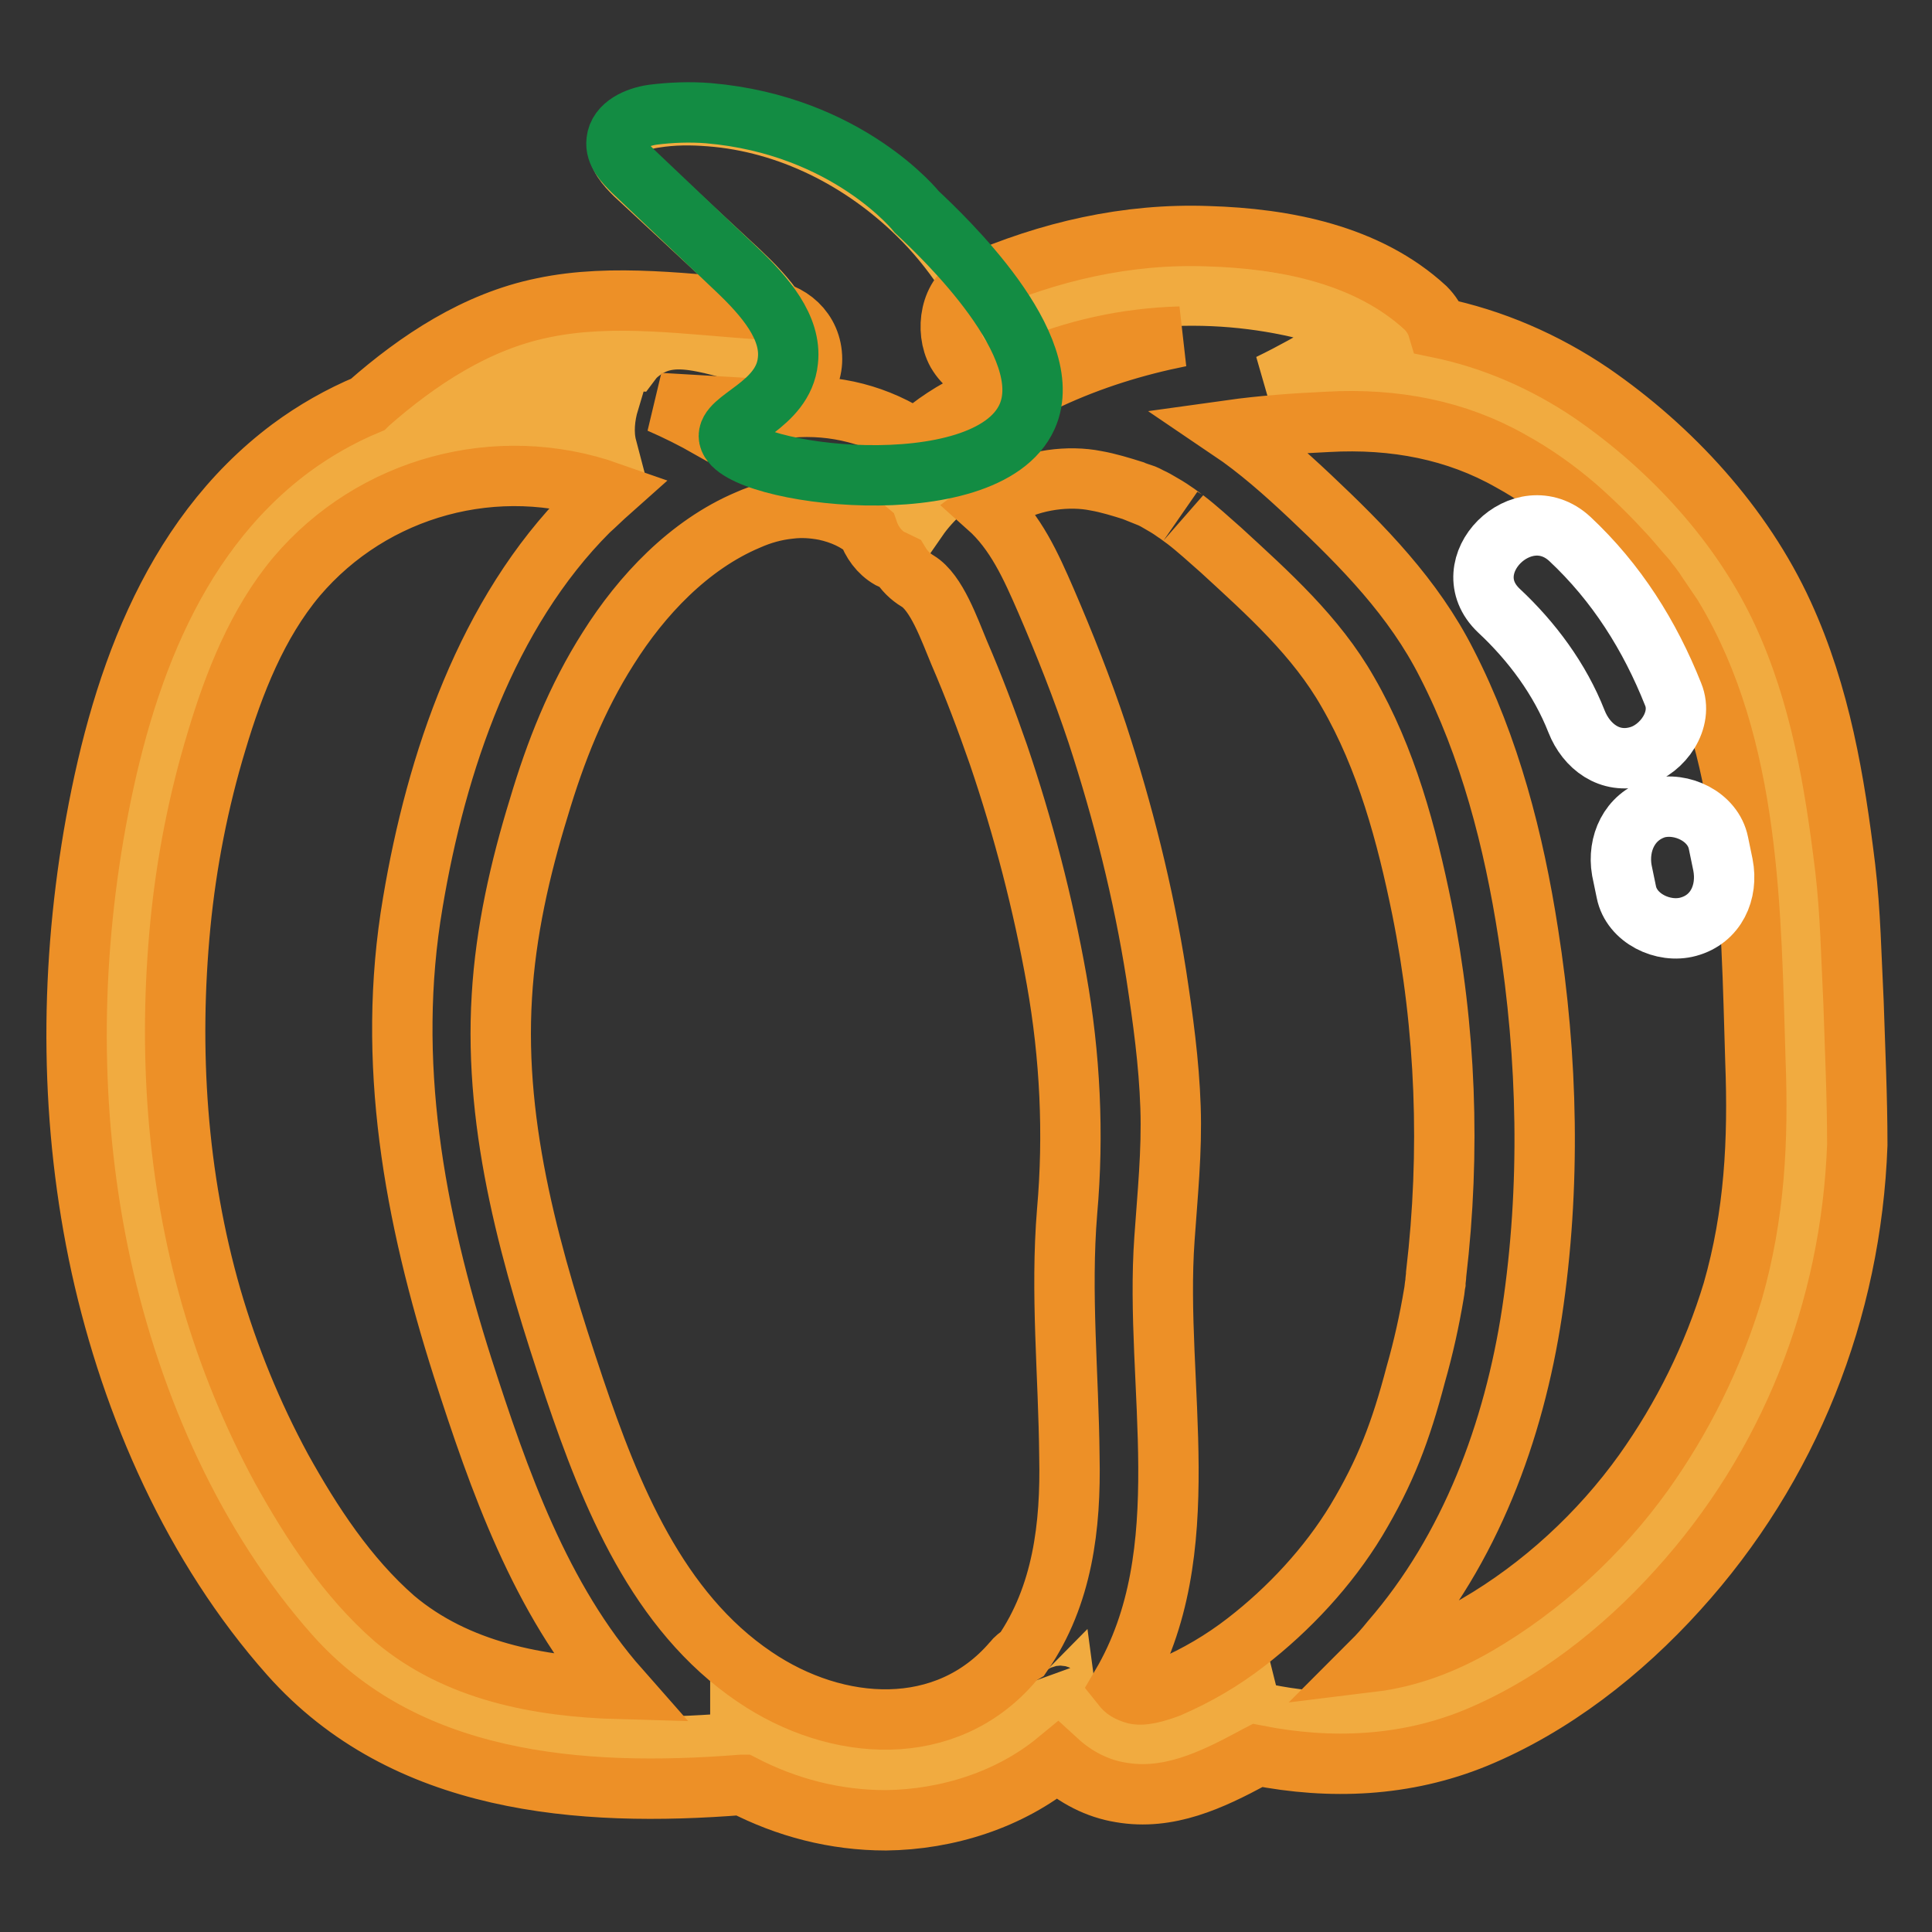
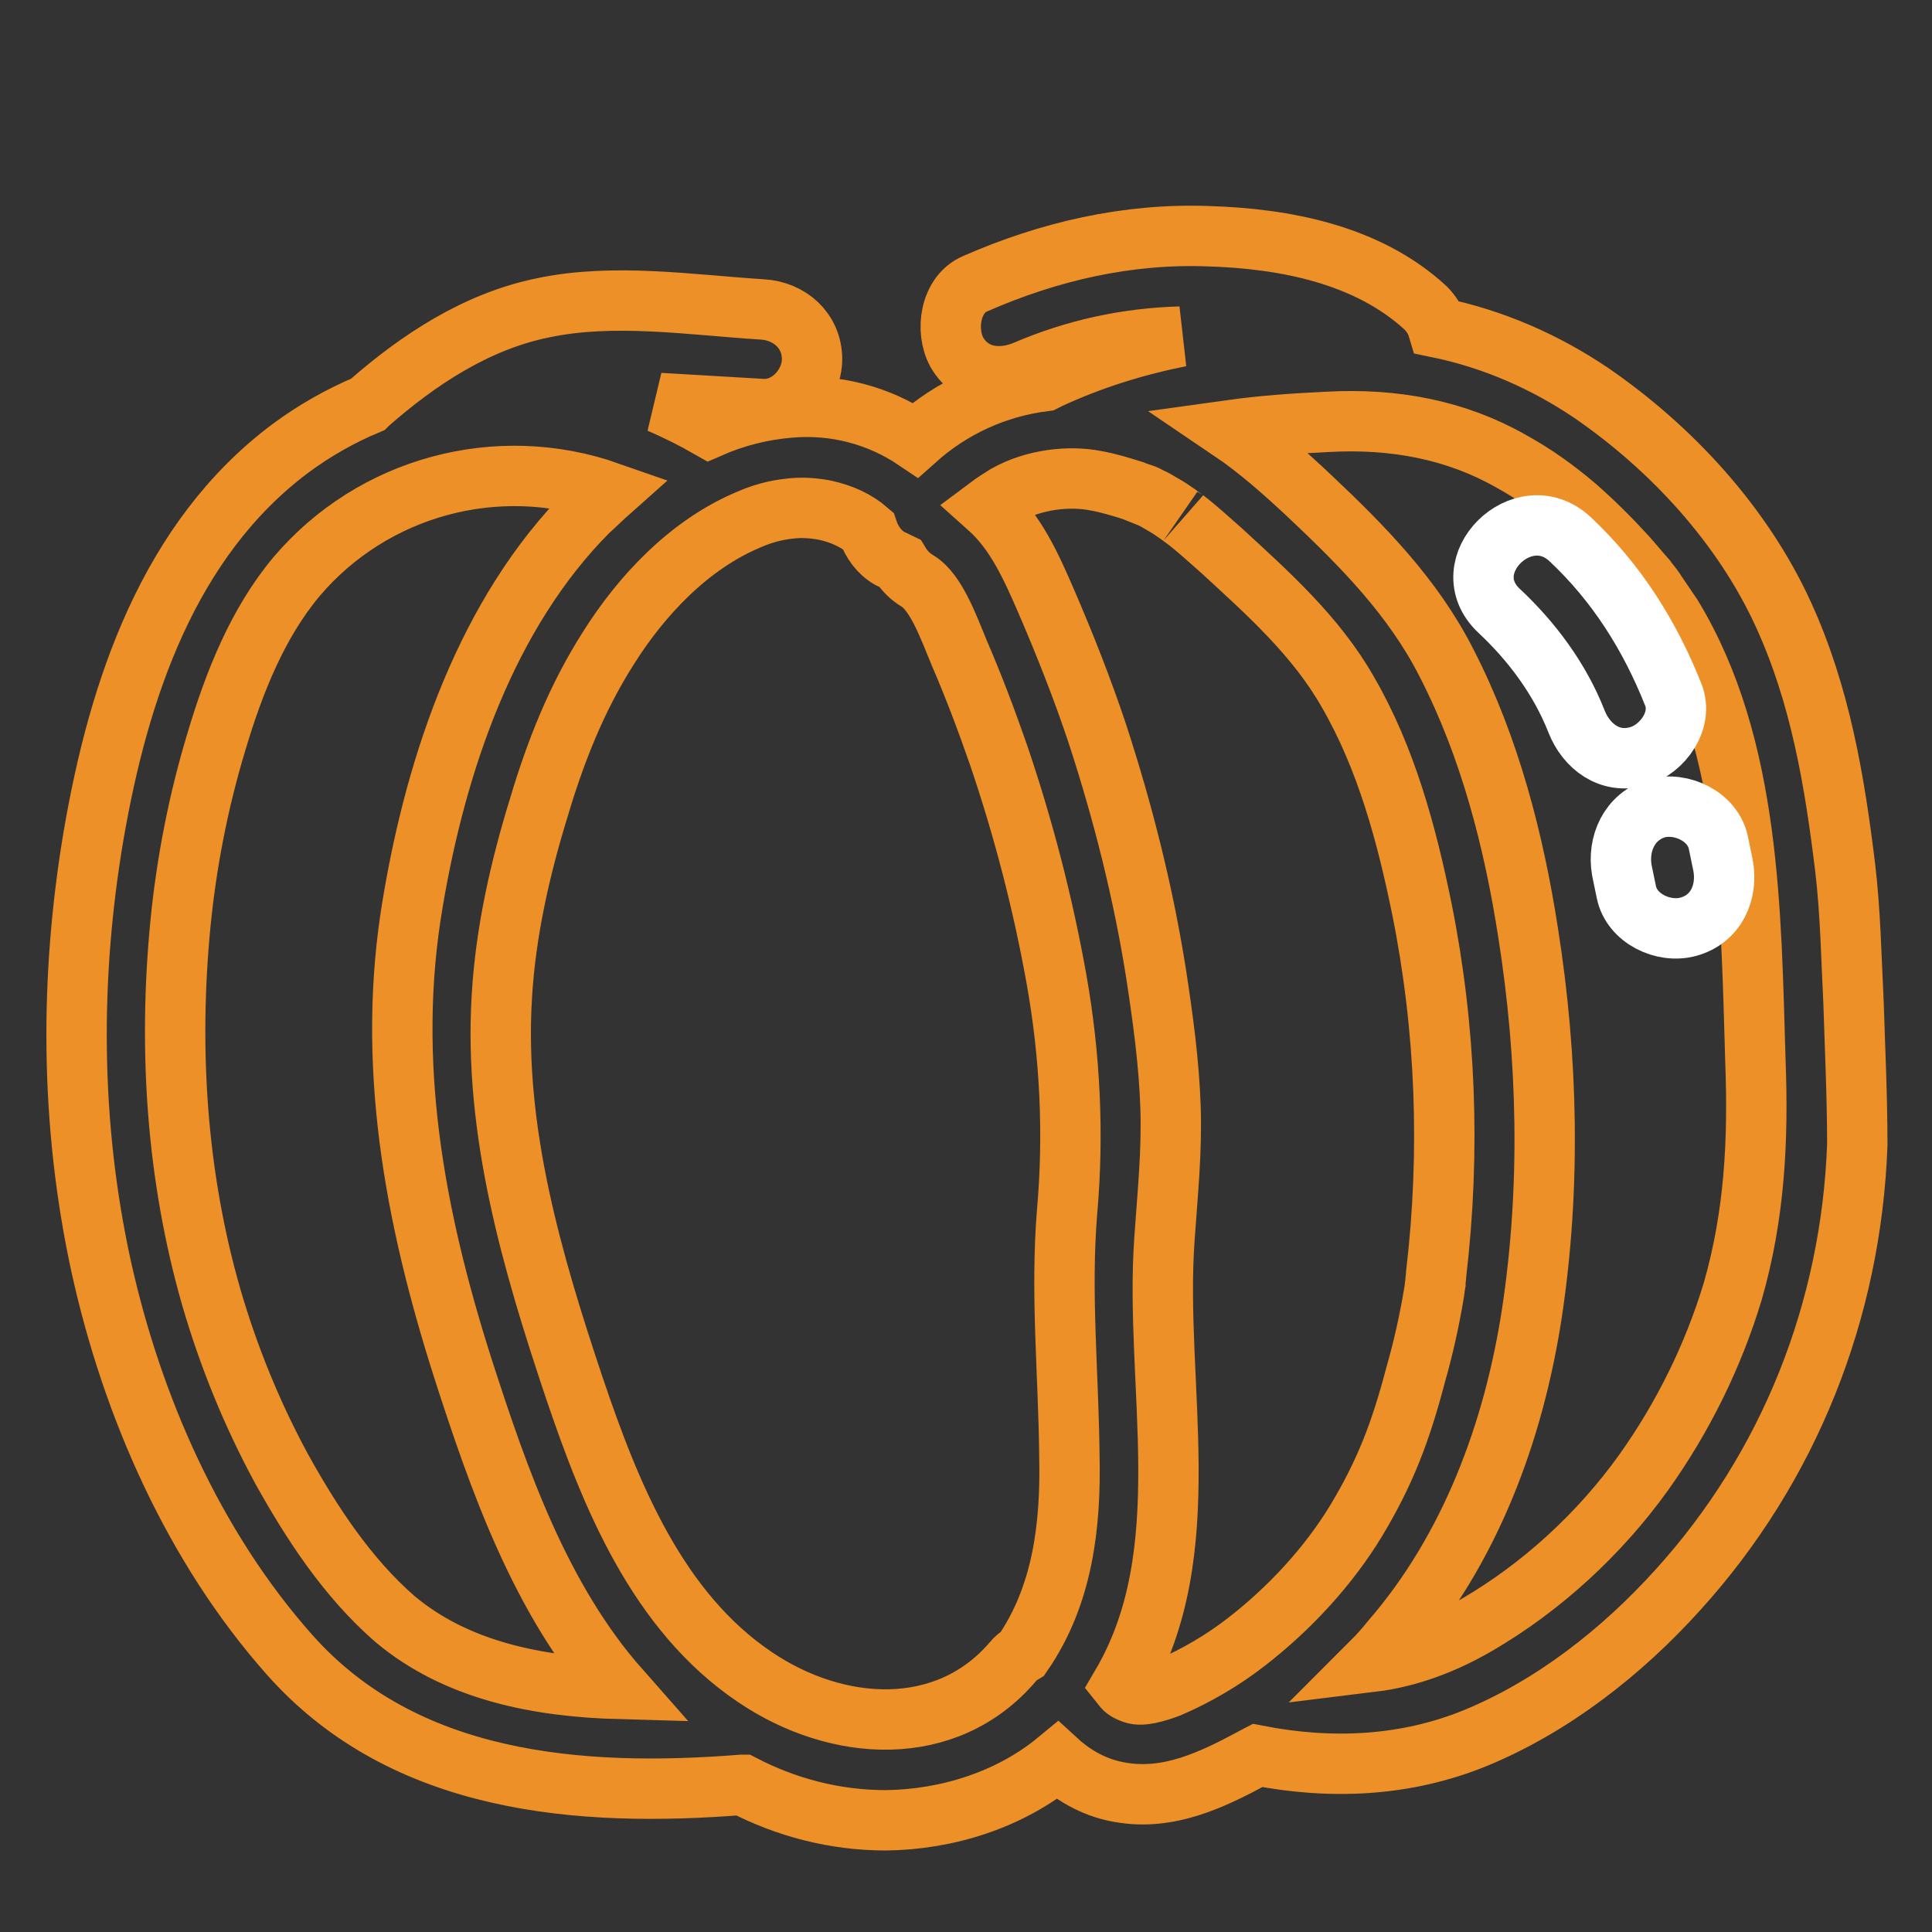
<svg xmlns="http://www.w3.org/2000/svg" version="1.1" x="0px" y="0px" viewBox="0 0 256 256" enable-background="new 0 0 256 256" xml:space="preserve">
  <rect x="0" y="0" width="256" height="256" fill="#333333" stroke="none" />
  <g>
-     <path stroke-width="8" fill-opacity="0" stroke="#f1ab40" d="M239,135.9c-0.3-7-0.4-14.1-1.4-21.7c-1.5-10.9-3.2-22.7-10.4-34.5c-1.3-2.2-16-25.5-40.7-29 c-5.5-0.8-10.3-0.3-15.6,0c-0.9,0.1-1.8,0.1-2.7,0.2c3.1-1.5,5.9-3.1,8.3-4.5l7.6,0.3c-3.5-3.4-8.4-5.2-13.2-6.2 c-6.7-1.4-13.6-1.7-20.4-0.9h-0.1c-8.1,0.1-13.2,2.3-18.1,4.4c-2.6-5.7-6.1-11.1-10.6-15.5c-7.4-7.3-17.2-12.3-27.6-13.1 c-2.5-0.2-4.9-0.2-7.4,0.2c-2.1,0.3-4.6,1.3-4.8,3.5c-0.1,1.6,1.1,2.9,2.2,4L98,36c3.5,3.3,7.2,7.3,6.8,12.1 c-9.5-1.7-15.1-5.3-20-1.4c-0.4,0.3-0.8,0.7-1.1,1.1c-2-0.1-3.9-0.2-5.9-0.1c-9.2,0.6-17.7,5.4-24.6,11.6l1.5-0.5l26-5.6 c-0.6,2-0.8,4.2-0.3,6.1c-16-4.8-33.4-0.1-44.7,12.2c-7.7,8.3-11.9,19.4-14.7,30.4C11.9,138,16.3,178.5,37.8,209 c3.2,4.6,6.8,8.9,11.2,12.4c13.5,10.5,32.1,10.9,49.1,9.5l0-1c3.2,2,6.7,3.6,10.4,4.6c10.7,2.9,23.3,0,30.4-8.5l-0.3-2.8 c0.6,0.9,1.3,1.5,1.9,1.5c0.3,0,0.5-0.1,0.7-0.3l0.2,1.5c1,1.7,3.3,4.8,7,5.9c4.5,1.4,8.7-0.8,13.6-3.3c1.3-0.7,2.5-1.4,3.7-2.2 l0.1,0.4c5.1,1.2,14.6,2.9,25.1-0.8c4.8-1.7,9.2-4.2,13.3-7.2c18.8-13.3,31.6-34.7,34.4-57.6C239.7,152.8,239.4,144.3,239,135.9z  M121.6,68.7c-0.7-1-1.6-1.9-2.5-2.7c1.9-0.3,3.8-0.6,5.7-0.9C123.6,66.2,122.5,67.4,121.6,68.7z" />
    <path stroke-width="8" fill-opacity="0" stroke="#ed9027" d="M245.6,132.8c-0.3-5.9-0.4-11.9-1.1-17.8c-1.4-11.5-3.3-22.9-8.2-33.6c-5.4-11.8-14.8-22-25.4-29.3 c-6.2-4.2-13.1-7.2-20.4-8.7c-0.3-1-0.9-1.9-1.6-2.6c-7.7-7.1-18.7-9.2-28.8-9.5c-10.7-0.4-21.1,2-30.9,6.3c-3.3,1.4-4,6.2-2.4,9.1 c2,3.4,5.8,3.8,9.1,2.4c6.5-2.8,13.4-4.3,20.5-4.5c-6,1.2-11.8,3-17.4,5.6c-0.2,0.1-0.4,0.2-0.6,0.3c-6.4,0.8-12.3,3.5-17.1,7.8 c-4.9-3.3-10.7-4.8-16.6-4.3c-3.7,0.3-7.3,1.2-10.7,2.7c-2.1-1.2-4.3-2.3-6.6-3.3l13.6,0.8c3.6,0.2,6.6-3.2,6.6-6.6 c0-3.8-3-6.4-6.6-6.6c-9.5-0.6-19.7-2.2-29.1-0.2c-8.8,1.8-16.5,6.9-23.1,12.7l-0.1,0.1c-3.6,1.5-7.1,3.5-10.2,5.8 c-16.2,12.1-22.8,32.1-26.1,51.3c-3.2,18.9-3.1,38.3,1,57.1c4.1,18.6,12.3,37.2,25,51.5c15.2,17.1,38.4,18.9,59.9,17.2h0.1 c5.8,3,12.2,4.7,19,4.7c8.1-0.1,16.4-2.7,22.7-7.9c2.4,2.2,5.3,3.7,8.4,4.2c6.3,1.1,12-1.6,17.4-4.5c0.2-0.1,0.5-0.3,0.7-0.4 c9.7,1.9,19.6,1.5,28.9-2.3c10.2-4.2,19.4-11.4,26.8-19.6c14.8-16.3,23-37.1,23.8-59C246.1,145.4,245.8,139.1,245.6,132.8 L245.6,132.8z M37.3,194.6c-3.9-7.2-7-14.8-9.3-22.7c-4.6-16-5.7-32.8-4.1-49.4c0.8-8.2,2.4-16.4,4.8-24.3 c2.3-7.7,5.4-15.6,10.6-21.8c10.1-11.9,26.6-16.4,41.4-11.2c-0.9,0.8-1.8,1.7-2.7,2.5c-13.5,13.5-20.2,33.4-23.3,51.9 c-3.6,21.1,0.2,41.5,6.6,61.6c4.8,14.9,10.3,30.7,20.8,42.6c-10.8-0.3-21.6-2.4-29.8-9.3C46,209,41.3,201.8,37.3,194.6z M100,222.2 c-12.9-8.7-19.1-24.1-23.9-38.3c-5.6-16.7-10.7-34.1-9.6-51.9c0.5-8.5,2.4-16.9,4.9-25c2.2-7.4,5-14.5,9.2-21.1 c4.4-7,10.7-13.7,18.5-17c1.8-0.8,3.6-1.3,5.5-1.5c1.6-0.2,3.1-0.1,4.7,0.2c2.3,0.5,4.2,1.4,5.7,2.7c0.5,1.5,1.5,2.9,2.9,3.7 c0.4,0.2,0.9,0.4,1.3,0.6c0.6,1,1.4,1.8,2.4,2.4c2.5,1.5,4.2,6.4,5.5,9.5c1.9,4.4,3.6,8.9,5.2,13.5c3.3,9.7,5.9,19.7,7.7,29.8 c1.8,10.1,2.3,20.5,1.4,30.7c-0.9,10.9,0.2,21.6,0.3,32.5c0.2,9.2-0.9,18.4-6.2,26.1c-0.5,0.3-1,0.7-1.3,1.1 C125.4,230.5,110.9,229.6,100,222.2L100,222.2z M150.2,224.4c-1.1-0.4-1.2-0.6-1.6-1.1c10.4-17.7,4.3-39.7,5.7-59.2 c0.4-5.8,1-11.5,0.8-17.4c-0.2-5.9-1-11.7-1.9-17.6c-1.7-10.8-4.4-21.5-7.8-31.9c-2-6-4.3-11.8-6.8-17.6c-2-4.6-4-9.1-7.7-12.4 c0.8-0.6,1.6-1.1,2.4-1.6c3.7-2.1,8.4-2.6,11.9-1.9c1.7,0.3,3.3,0.8,4.9,1.3c0.2,0.1,1.1,0.4,1.4,0.5c0.2,0.1,0.6,0.2,0.6,0.3 c0.5,0.2,0.9,0.4,1.4,0.7c0.7,0.4,1.4,0.8,2.1,1.3c0.2,0.1,1.5,1.1,1.4,1c1.7,1.3,3.2,2.7,4.8,4.1c6.2,5.7,12.6,11.4,16.8,18.8 c5.1,8.8,7.8,18.9,9.8,28.7c3.2,15.9,3.8,32.2,1.9,48.4c0,0.4-0.1,0.8-0.1,1.2c-0.1,0.5-0.1,0.9-0.2,1.4c-0.6,3.6-1.4,7.2-2.4,10.7 c-2,7.6-4,12.9-7.9,19.4c-3.7,6.1-8.9,11.7-14.6,16.1c-3.1,2.4-6.5,4.4-10.2,6C153.3,224.2,151.3,224.8,150.2,224.4L150.2,224.4z  M229.6,171.1c-2.6,8.6-6.6,16.7-11.8,24c-5.8,8.1-13.5,15.2-22.1,20.2c-4.3,2.5-9,4.3-13.9,4.9c0.9-0.9,1.7-1.8,2.5-2.8 c10.5-12.1,16.3-27.7,18.7-43.5c2.5-16.6,2.1-33.7-0.5-50.2c-1.9-12.3-5.1-24.7-10.8-35.8c-4.4-8.7-11.1-15.5-18.1-22.1 c-3.4-3.2-6.9-6.3-10.6-8.8c4.3-0.6,8.6-0.9,12.9-1.1c8.9-0.5,17.1,1.1,24.3,5.2c3.1,1.7,5.9,3.7,8.6,6c2.4,2.1,4.6,4.3,6.7,6.6 c0.9,1,1.7,2,2.6,3c0.4,0.6,1.2,1.5,0.3,0.4c0.4,0.5,0.8,1,1.1,1.5c0.7,1,1.4,2.1,2.1,3.1C232,98.9,232,121,232.6,140.6 C233,151.1,232.5,161,229.6,171.1z" />
    <path stroke-width="8" fill-opacity="0" stroke="#ffffff" d="M198.6,80.9c4.4,4.1,8.1,9.1,10.3,14.7c1.3,3.3,4.4,5.7,8.2,4.6c3.2-0.9,6-4.8,4.6-8.2 c-3.1-7.8-7.5-14.8-13.7-20.6C201.8,65.7,192.4,75,198.6,80.9L198.6,80.9z M214.9,115.3l0.6,2.9c0.7,3.5,4.9,5.5,8.2,4.6 c3.7-1,5.3-4.6,4.6-8.2l-0.6-2.9c-0.7-3.5-4.9-5.5-8.2-4.6C215.9,108.2,214.3,111.8,214.9,115.3z" />
-     <path stroke-width="8" fill-opacity="0" stroke="#138c43" d="M96.6,58c-0.5-2.5,7.2-4.2,7.8-10.2c0.5-4.4-3-8.5-6.8-12.1l-13.7-13c-1.1-1.1-2.4-2.4-2.2-4 c0.2-2.1,2.7-3.2,4.8-3.5c2.4-0.3,4.9-0.4,7.4-0.2c18.5,1.6,27.6,13.1,27.6,13.1c3.4,3.2,18.8,17.7,14.6,27.1 C130.7,67.2,97.6,63,96.6,58z" />
  </g>
</svg>